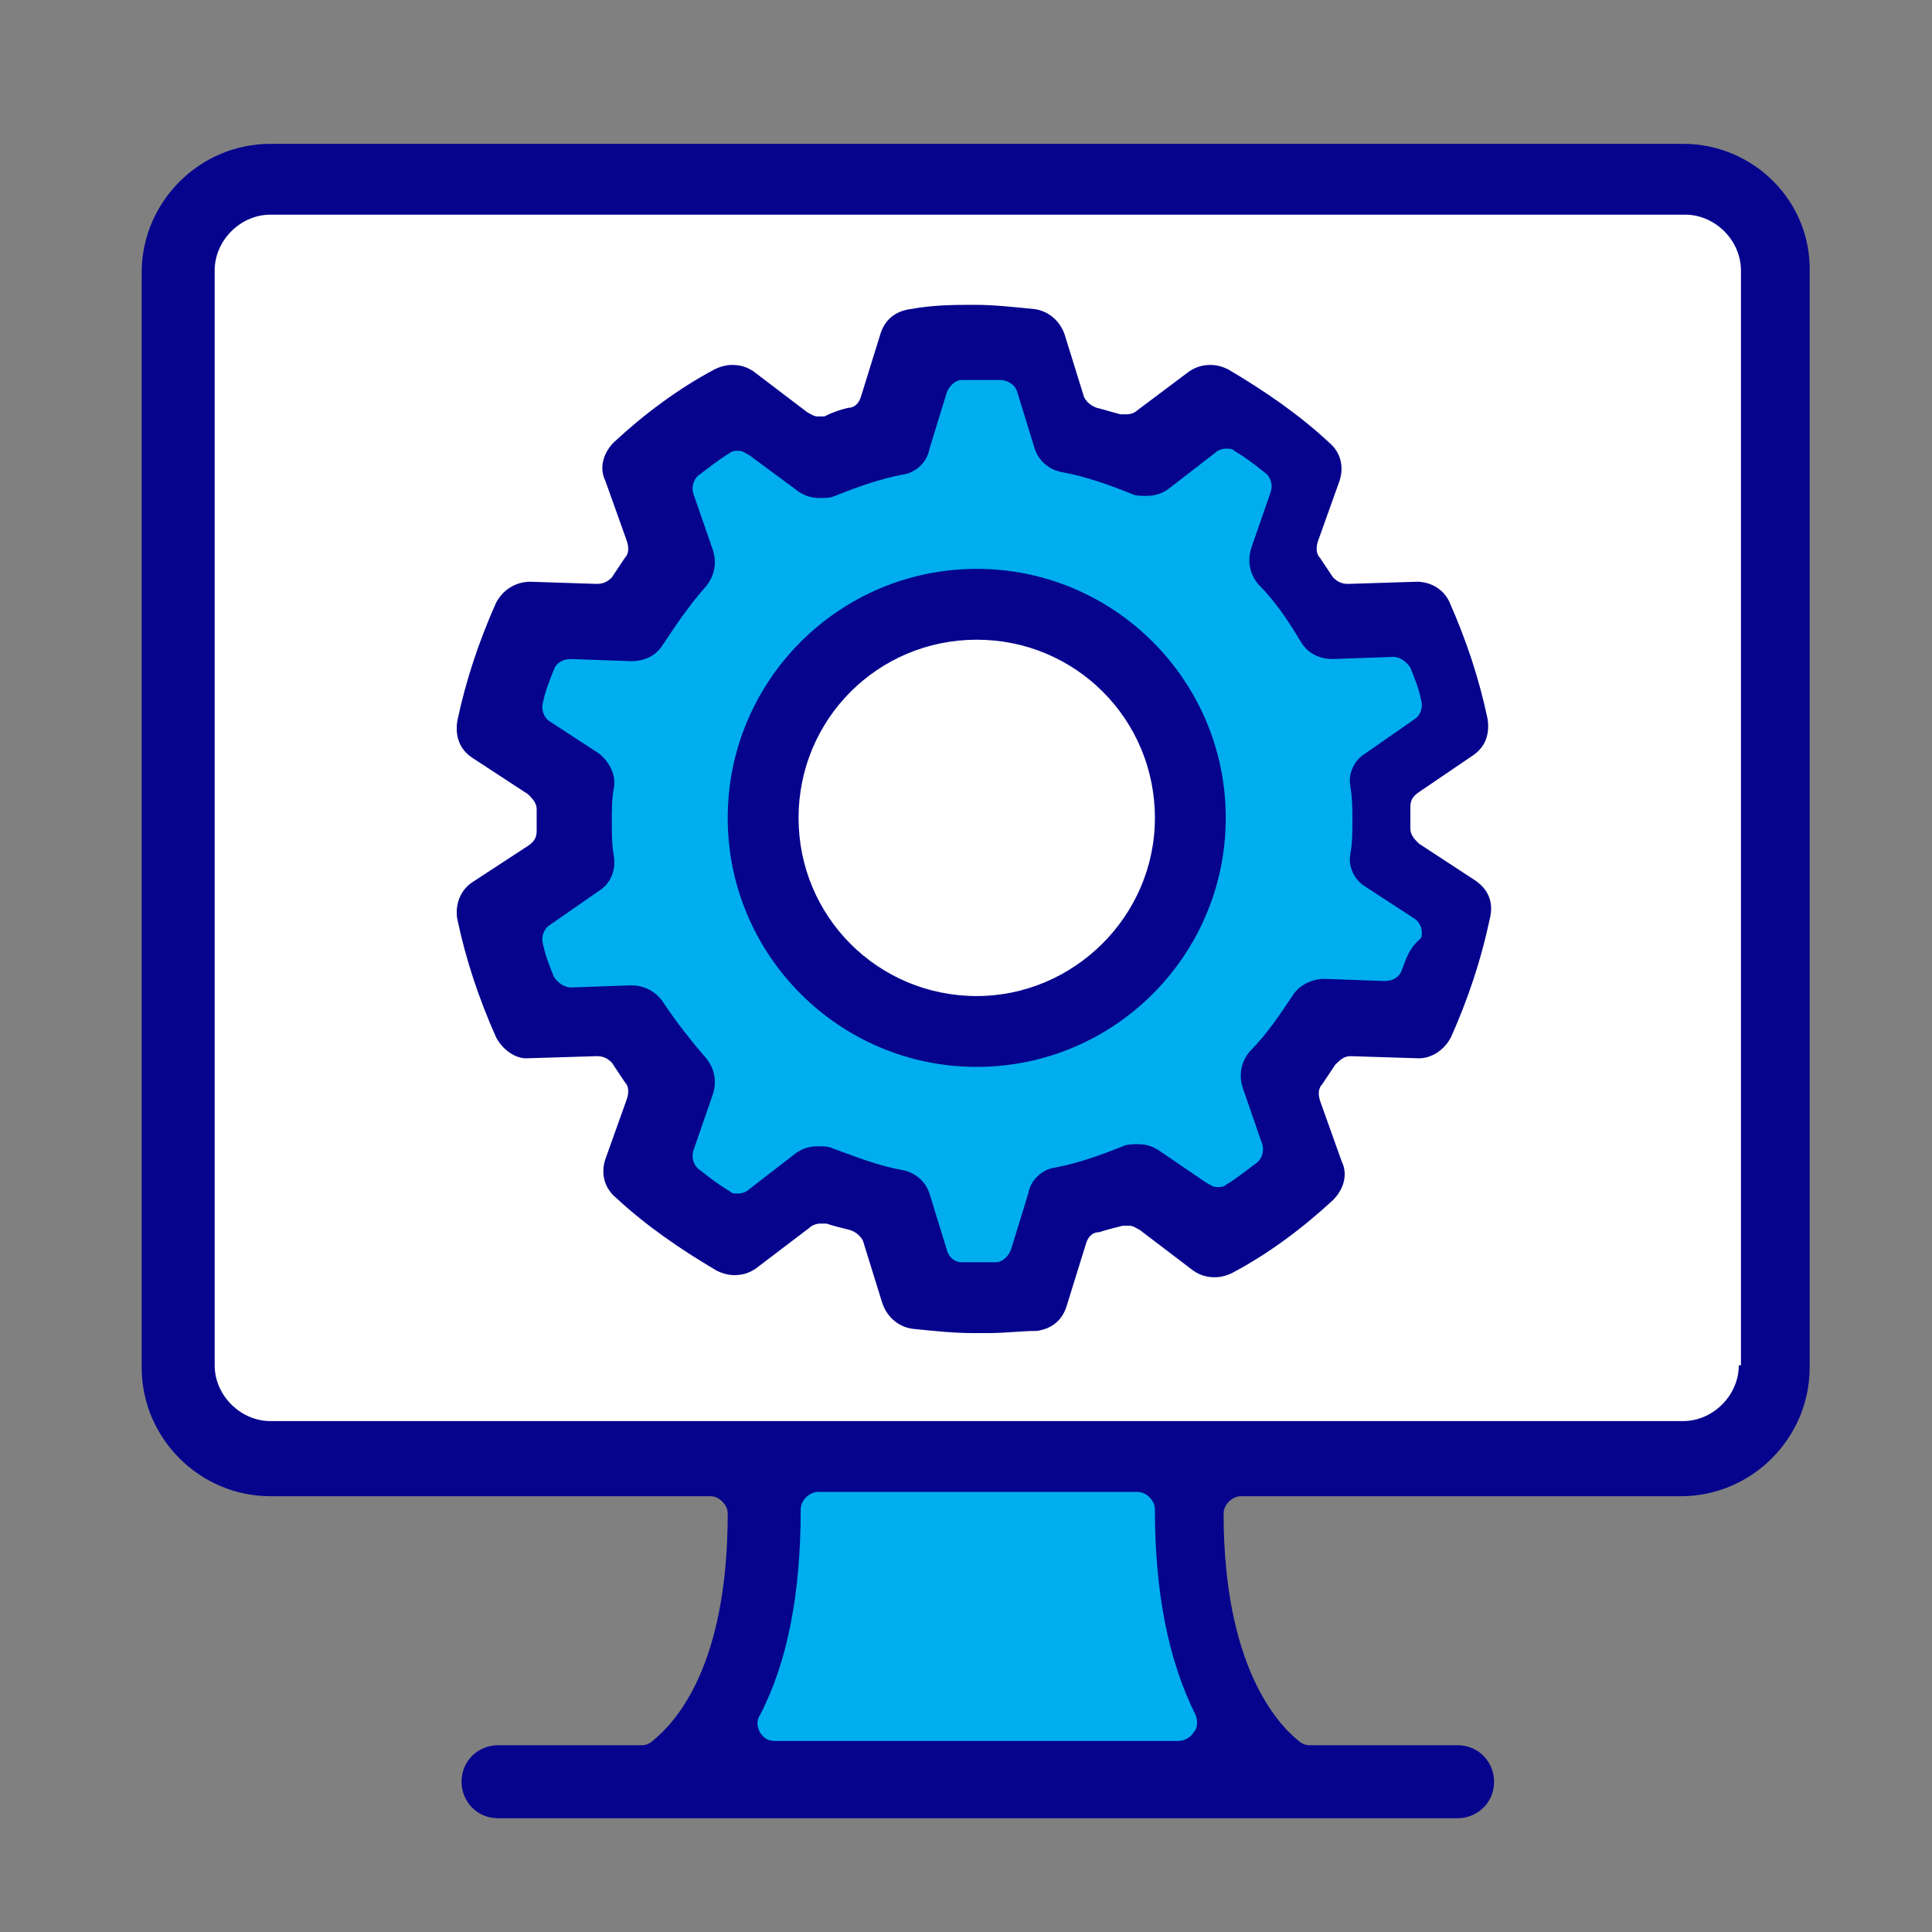
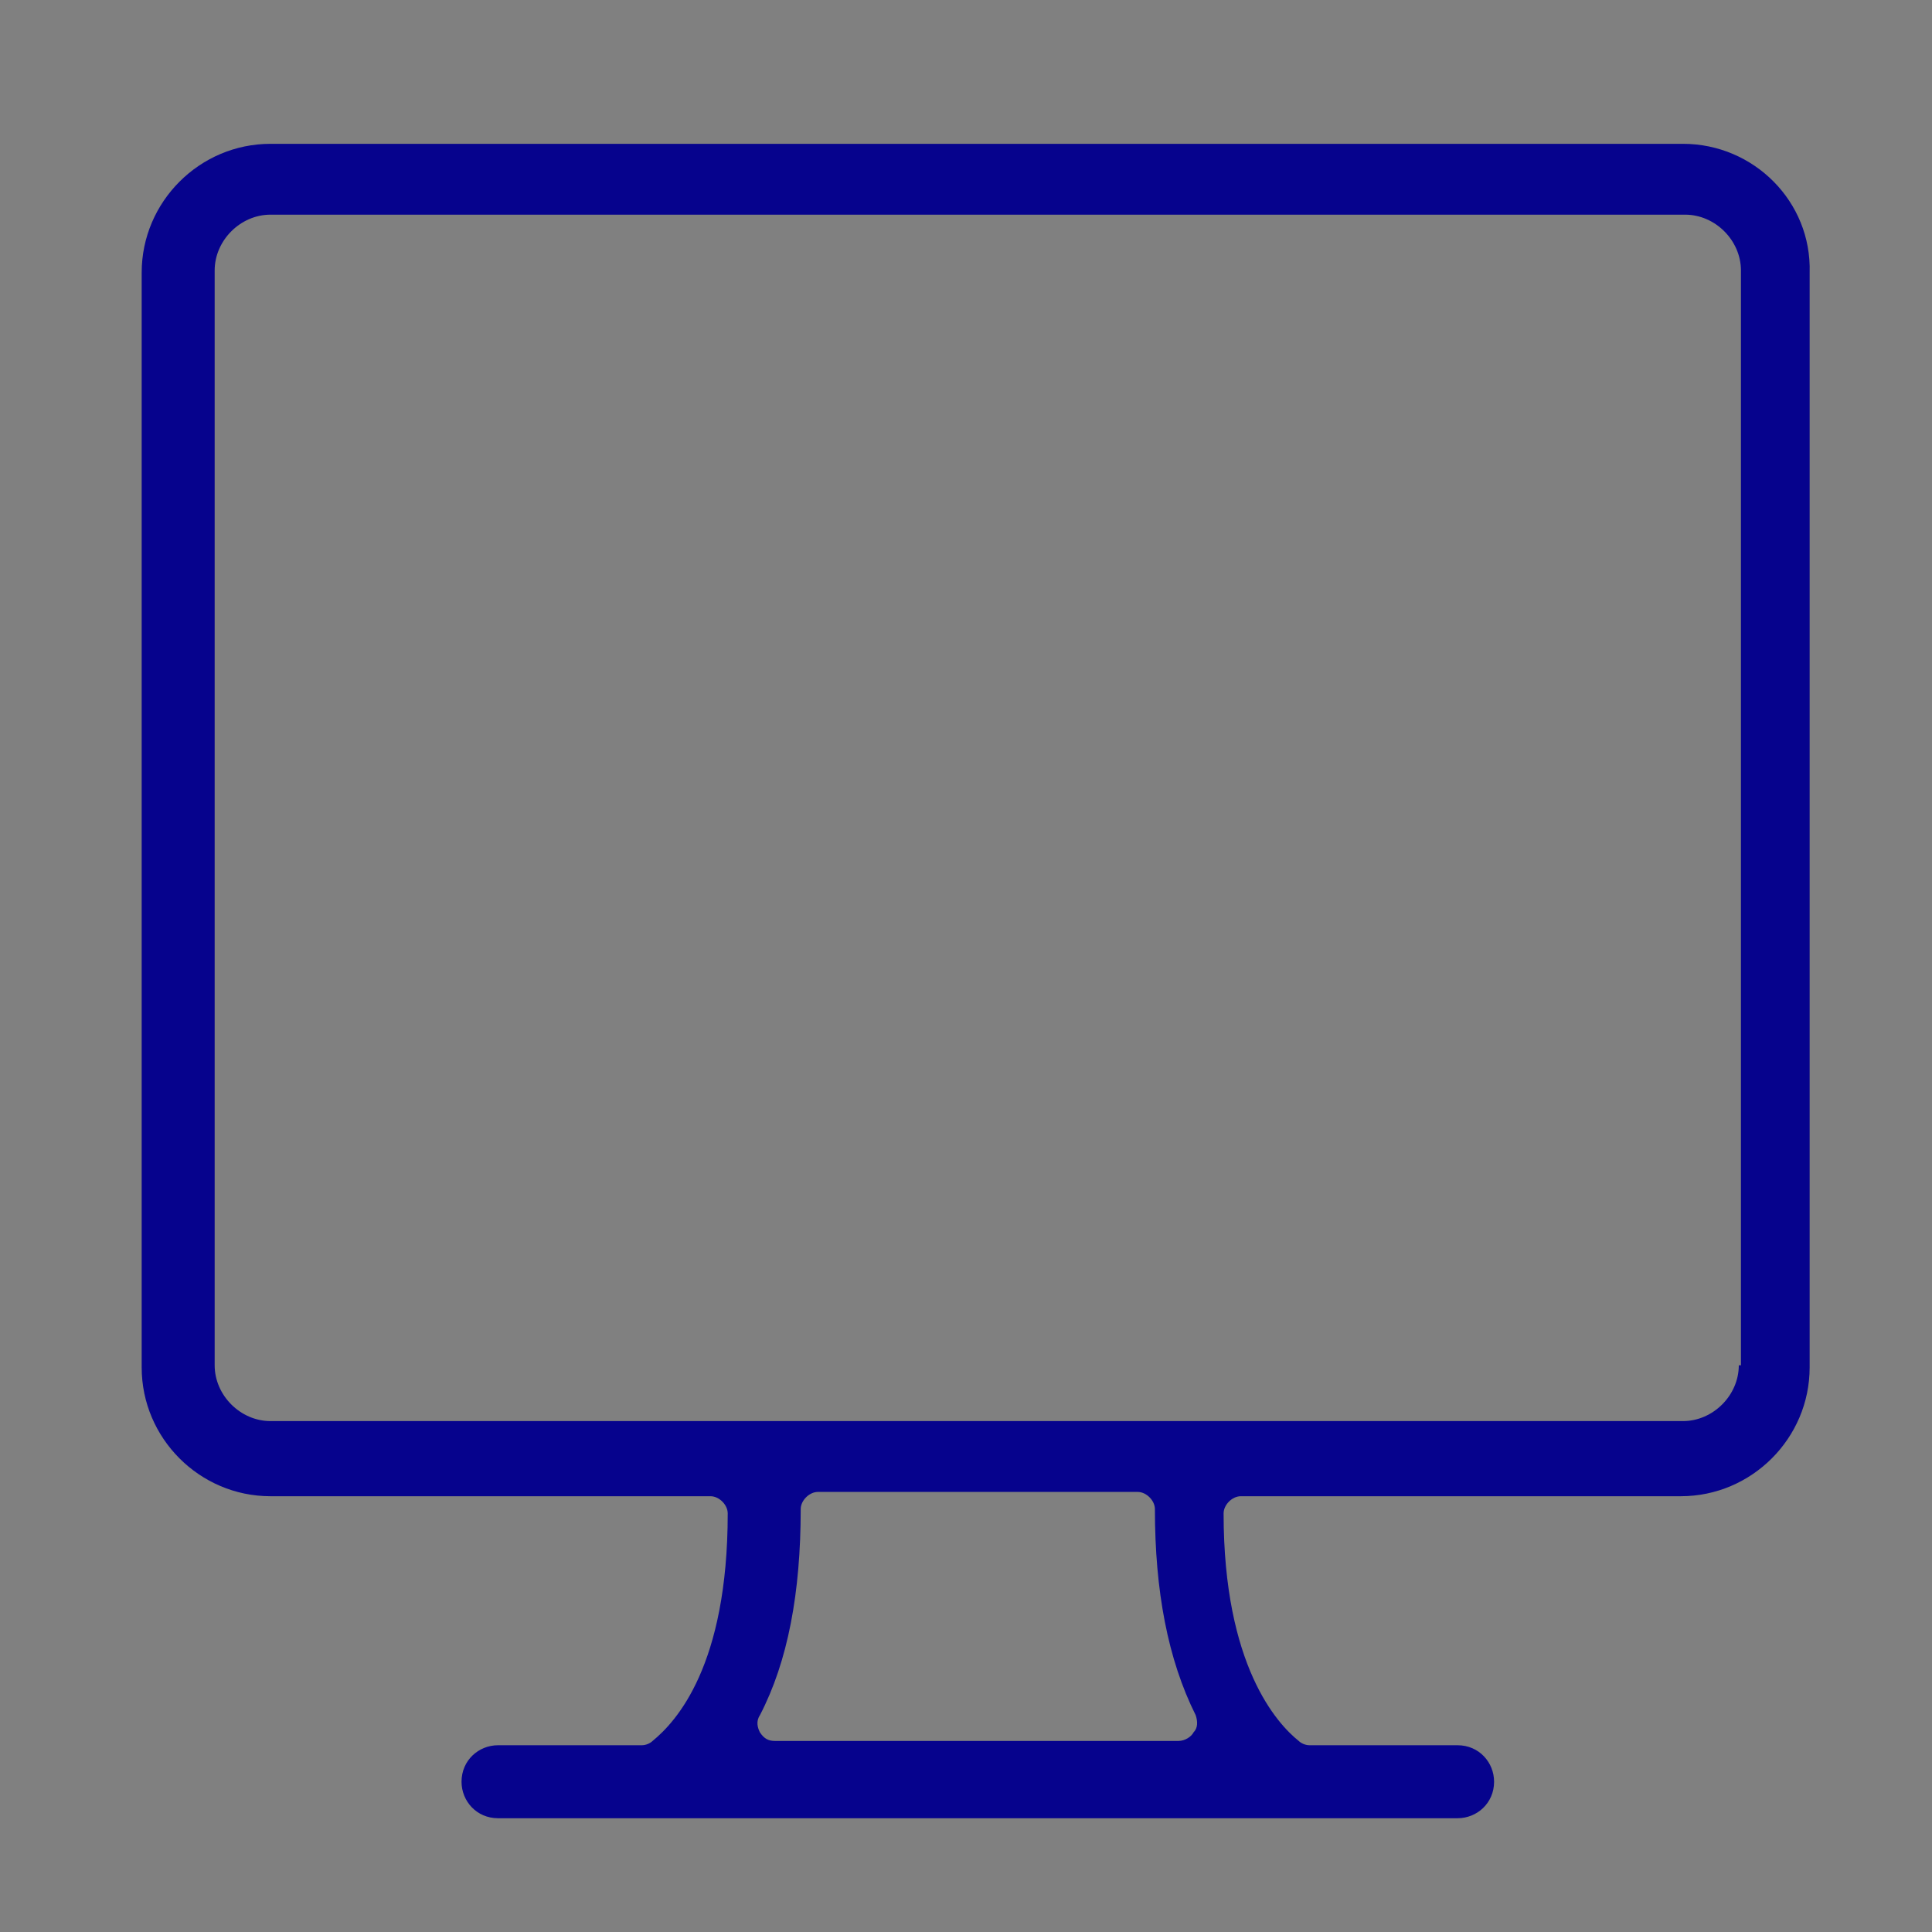
<svg xmlns="http://www.w3.org/2000/svg" version="1.1" id="Vrstva_1" x="0" y="0" viewBox="0 0 90 90" xml:space="preserve">
  <rect x="0" y="0" width="90" height="90" fill="#808080" stroke="none" />
  <style>.st0{fill:#fff}.st2{fill:#06038d}</style>
-   <path class="st0" d="M9.1 8.9h72.6v58.2H9.1z" />
-   <path d="M45.6 15.9l2.4.5 1 3.3 3.3 1.3 2.9-1.4 5.7 2.4-.5 5.7 2 1.5 3.4.7 1.8 3.7-3.4 5 3 4-.9 5.1-5.3.6-.8 3.2.1 3.7-4.6 2.3-2.7-1.7-2.8 1-2.5 3.4h-4.9l-2.1-3.7-2.5-.7-4.3 1-3.5-1.8.2-4.9-2.1-2.7-3.3.2-2.3-4.1 3.6-5-.9-3.7-2.3-1.9 1.3-3 3.6-.5 2.4-2.3-.2-2.8-.8-2.6 2.6-2.7 5.7 3 4.8-1.4v-4.1zm12.6 66.7H33l3.4-14.3h18.5z" fill="#00adee" />
-   <circle class="st0" cx="45.4" cy="38" r="10.3" />
  <path class="st2" d="M78.4 6.7H12.6c-3.3 0-6 2.7-6 6v51c0 3.3 2.7 6 6 6h20.5c.4 0 .8.4.8.8 0 7.1-2.4 9.7-3.5 10.6-.1.1-.3.2-.5.2h-6.7c-.9 0-1.7.7-1.7 1.7 0 .9.7 1.7 1.7 1.7h44.7c.9 0 1.7-.7 1.7-1.7 0-.9-.7-1.7-1.7-1.7H61c-.2 0-.4-.1-.5-.2-1-.8-3.5-3.5-3.5-10.6 0-.4.4-.8.8-.8h20.5c3.3 0 6-2.7 6-6v-51c.1-3.3-2.6-6-5.9-6zm-22.8 74c-.1.2-.4.4-.7.4H36.1c-.3 0-.5-.1-.7-.4-.1-.2-.2-.5 0-.8 1.3-2.5 1.9-5.7 1.9-9.6 0-.4.4-.8.8-.8H53c.4 0 .8.4.8.8 0 3.8.6 7 1.9 9.6.1.3.1.6-.1.8zM81 63.6c0 1.4-1.2 2.6-2.6 2.6H12.6c-1.4 0-2.6-1.2-2.6-2.6v-51c0-1.4 1.2-2.6 2.6-2.6h65.9c1.4 0 2.6 1.2 2.6 2.6v51z" />
-   <path class="st2" d="M68.7 41l-2.6-1.7c-.2-.2-.4-.4-.4-.7v-1c0-.3.1-.5.4-.7l2.5-1.7c.6-.4.8-1 .7-1.7-.4-1.9-1-3.7-1.8-5.5-.3-.6-.9-.9-1.5-.9 0 0-3.1.1-3.2.1-.3 0-.5-.1-.7-.3l-.6-.9c-.2-.2-.2-.5-.1-.8l1-2.8c.2-.6.1-1.3-.5-1.8-1.4-1.3-3-2.4-4.7-3.4-.2-.1-.5-.2-.8-.2-.4 0-.7.1-1 .3L53 19.1c-.1.1-.3.2-.5.2h-.3c-.4-.1-.7-.2-1.1-.3-.3-.1-.5-.3-.6-.5l-.9-2.9c-.2-.6-.7-1.1-1.4-1.2-1-.1-1.9-.2-2.8-.2-.9 0-1.9 0-3 .2-.7.1-1.2.5-1.4 1.2l-.9 2.9c-.1.3-.3.5-.6.5-.4.1-.7.2-1.1.4h-.3c-.2 0-.3-.1-.5-.2l-2.5-1.9c-.3-.2-.6-.3-1-.3-.3 0-.6.1-.8.2-1.7.9-3.3 2.1-4.7 3.4-.5.5-.7 1.2-.4 1.8l1 2.8c.1.3.1.6-.1.8l-.6.9c-.2.2-.4.3-.7.3l-3.1-.1c-.7 0-1.3.4-1.6 1-.8 1.8-1.4 3.6-1.8 5.5-.1.7.1 1.3.7 1.7l2.6 1.7c.2.2.4.4.4.7v1c0 .3-.1.5-.4.7L22 41.1c-.6.4-.8 1.1-.7 1.7.4 1.9 1 3.7 1.8 5.5.3.6.9 1 1.4 1l3.3-.1c.3 0 .5.1.7.3l.6.9c.2.2.2.5.1.8l-1 2.8c-.2.6-.1 1.3.5 1.8 1.4 1.3 3 2.4 4.7 3.4.2.1.5.2.8.2.4 0 .7-.1 1-.3l2.5-1.9c.1-.1.3-.2.5-.2h.3c.3.1.7.2 1.1.3.3.1.5.3.6.5l.9 2.9c.2.6.7 1.1 1.4 1.2 1 .1 1.9.2 2.8.2h.8c.7 0 1.5-.1 2.2-.1.7-.1 1.2-.5 1.4-1.2l.9-2.9c.1-.3.3-.5.6-.5.3-.1.7-.2 1.1-.3h.3c.2 0 .3.1.5.2l2.5 1.9c.3.2.6.3 1 .3.3 0 .6-.1.8-.2 1.7-.9 3.3-2.1 4.7-3.4.5-.5.7-1.2.4-1.8l-1-2.8c-.1-.3-.1-.6.1-.8l.6-.9c.2-.2.4-.4.7-.4l3.2.1c.6 0 1.2-.4 1.5-1 .8-1.8 1.4-3.6 1.8-5.5.2-.8-.1-1.4-.7-1.8zm-3.4 4.2c-.1.3-.4.5-.8.5l-2.8-.1c-.6 0-1.2.3-1.5.8-.6.9-1.2 1.8-2 2.6-.4.5-.5 1.1-.3 1.7l.9 2.6c.1.3 0 .7-.3.9-.4.3-.9.7-1.4 1-.1.1-.3.1-.4.1-.2 0-.3-.1-.5-.2L54 53.6c-.3-.2-.6-.3-1-.3-.2 0-.5 0-.7.1-1 .4-2.1.8-3.2 1-.6.1-1.1.6-1.2 1.2l-.8 2.6c-.1.3-.4.6-.7.6h-1.6c-.3 0-.6-.2-.7-.6l-.8-2.6c-.2-.6-.7-1-1.3-1.1-1.1-.2-2.1-.6-3.2-1-.2-.1-.4-.1-.7-.1-.4 0-.7.1-1 .3l-2.2 1.7c-.1.1-.3.2-.5.2s-.3 0-.4-.1c-.5-.3-.9-.6-1.4-1-.3-.2-.4-.6-.3-.9l.9-2.6c.2-.6.1-1.2-.3-1.7-.7-.8-1.4-1.7-2-2.6-.4-.6-1-.8-1.5-.8l-2.8.1c-.3 0-.6-.2-.8-.5-.2-.5-.4-1-.5-1.5-.1-.3 0-.7.3-.9l2.3-1.6c.5-.3.8-.9.7-1.6-.1-.5-.1-1.1-.1-1.6 0-.6 0-1.1.1-1.6.1-.6-.2-1.2-.7-1.6l-2.3-1.5c-.3-.2-.4-.6-.3-.9.1-.5.3-1 .5-1.5.1-.3.4-.5.8-.5l2.8.1c.7 0 1.2-.3 1.5-.8.6-.9 1.2-1.8 2-2.7.4-.5.5-1.1.3-1.7l-.9-2.6c-.1-.3 0-.7.3-.9.4-.3.9-.7 1.4-1 .1-.1.3-.1.4-.1.2 0 .3.1.5.2l2.3 1.7c.3.2.6.3 1 .3.2 0 .5 0 .7-.1 1-.4 2.1-.8 3.2-1 .6-.1 1.1-.6 1.2-1.2l.8-2.6c.1-.3.4-.6.7-.6h1.8c.3 0 .7.2.8.6l.8 2.6c.2.6.7 1 1.3 1.1 1.1.2 2.2.6 3.2 1 .2.1.4.1.7.1.4 0 .7-.1 1-.3l2.2-1.7c.1-.1.3-.2.5-.2s.3 0 .4.1c.5.3.9.6 1.4 1 .3.2.4.6.3.9l-.9 2.6c-.2.6-.1 1.2.3 1.7.8.8 1.4 1.7 2 2.7.3.5.8.8 1.5.8l2.8-.1c.3 0 .6.2.8.5.2.5.4 1 .5 1.5.1.3 0 .7-.3.9l-2.3 1.6c-.5.3-.8.9-.7 1.5.1.6.1 1.1.1 1.6s0 1.1-.1 1.6c-.1.6.2 1.2.7 1.5l2.3 1.5c.3.2.4.6.3.9-.6.5-.7 1-.9 1.5z" />
-   <path class="st2" d="M45.5 26.5c-6.4 0-11.6 5.2-11.6 11.6s5.2 11.6 11.6 11.6c6.4 0 11.6-5.2 11.6-11.6s-5.2-11.6-11.6-11.6zm0 19.9c-4.6 0-8.3-3.7-8.3-8.3s3.7-8.3 8.3-8.3 8.3 3.7 8.3 8.3-3.8 8.3-8.3 8.3z" />
</svg>